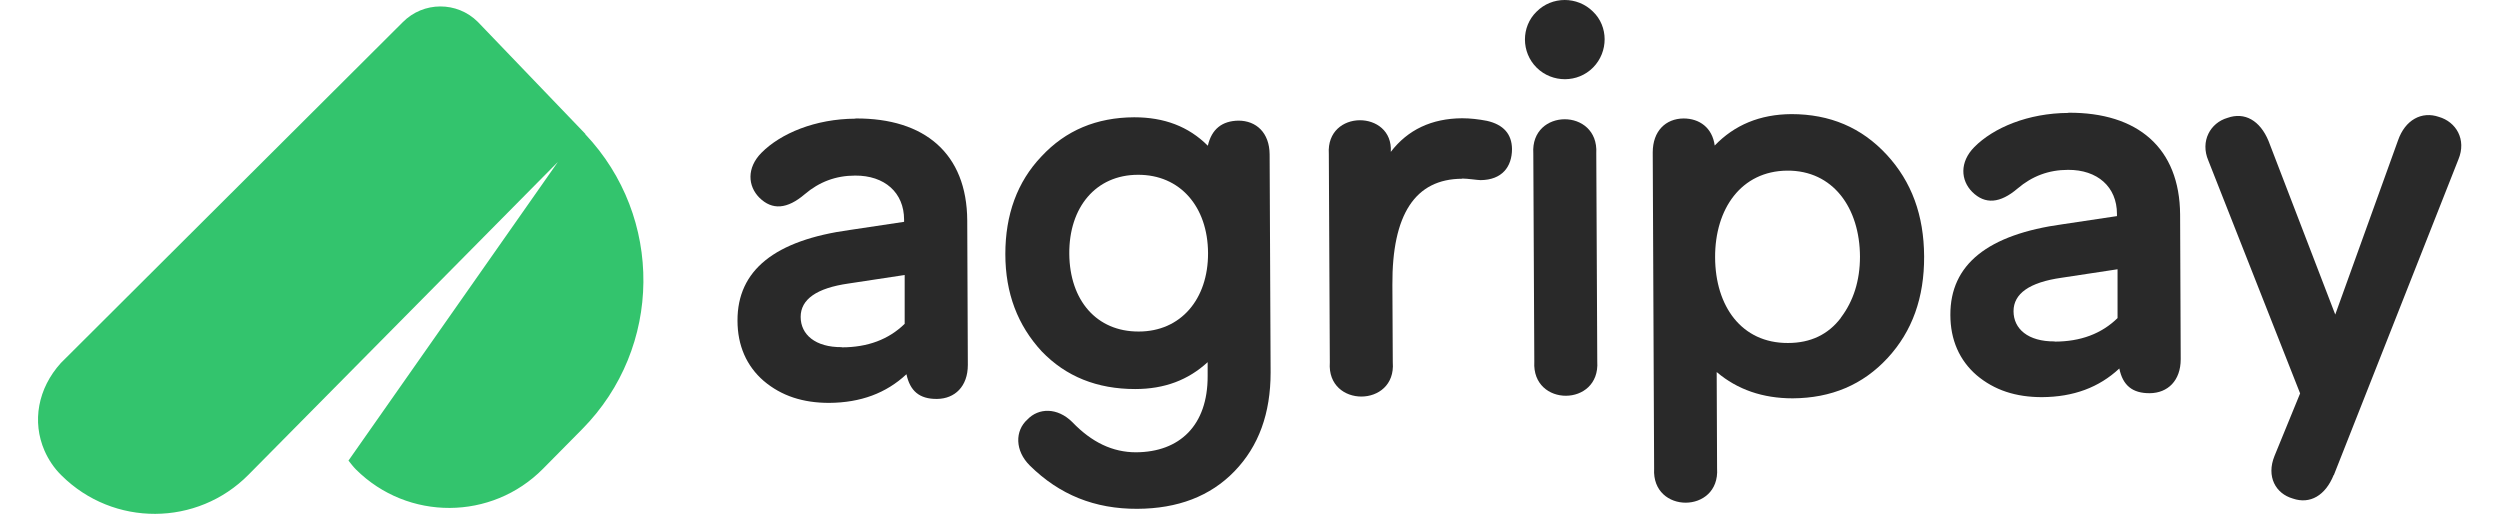
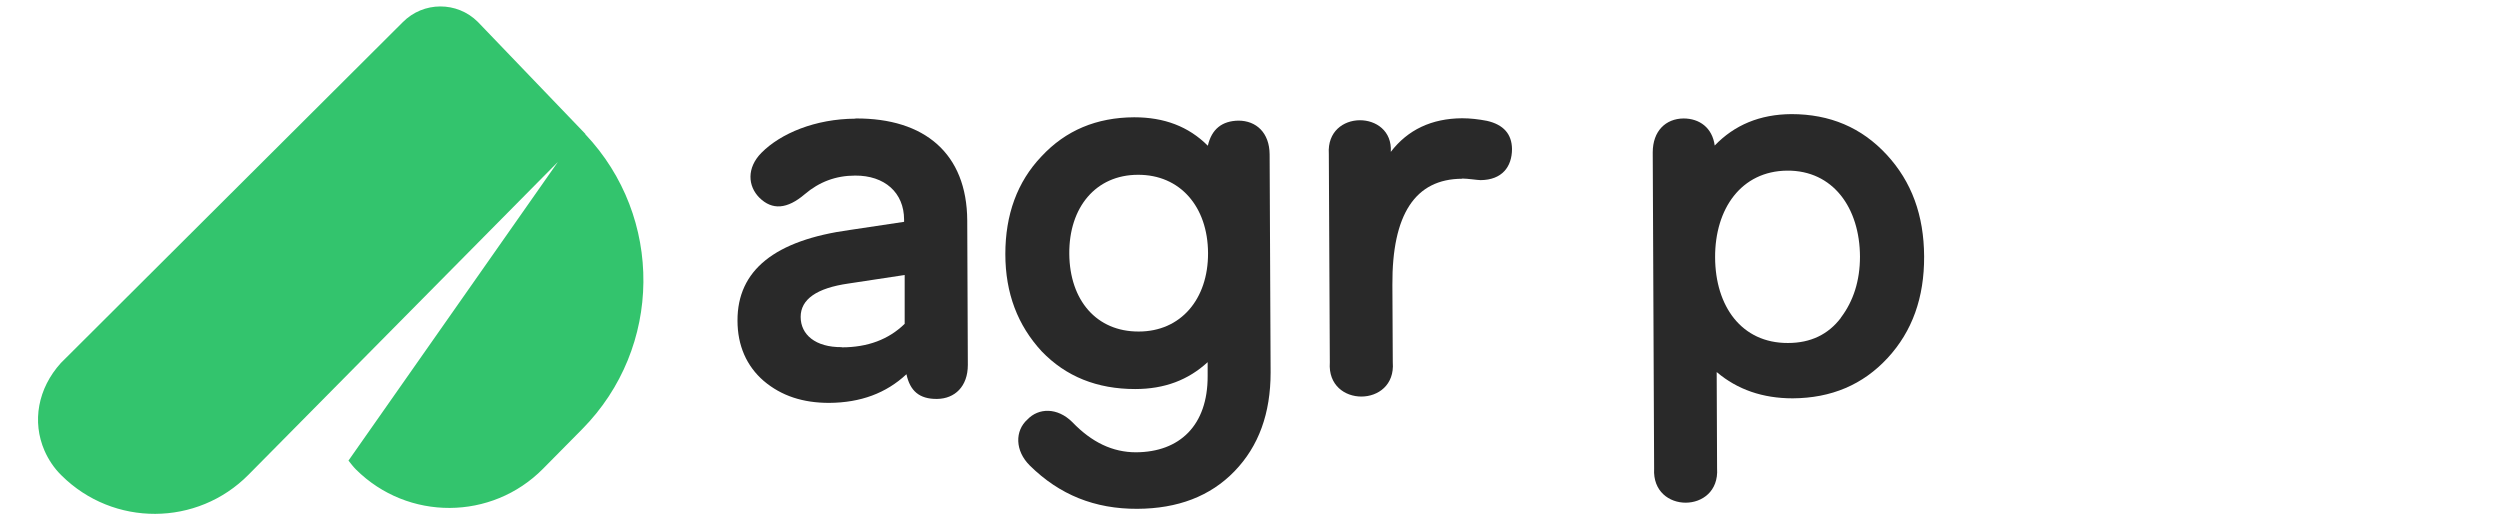
<svg xmlns="http://www.w3.org/2000/svg" width="478" height="99" viewBox="0 0 478 99" fill="none">
  <g clip-path="url(#clip0_797_3884)">
    <path d="M111.914 25.598L91.347 4.171C87.384 0.24 80.969 0.241 77.006 4.246L11.644 69.397C7.228 74.272 6.096 80.62 8.512 86.175C9.266 87.876 10.323 89.501 11.757 90.899C21.682 100.763 37.721 100.687 47.533 90.748L106.669 30.964L66.628 88.065C67.081 88.632 67.534 89.236 68.062 89.766C77.987 99.629 94.026 99.553 103.838 89.614L111.31 82.056C126.745 66.449 126.896 41.507 111.914 25.673V25.598Z" fill="#33C46D" />
    <path d="M163.577 22.651C176.786 22.575 184.862 29.34 184.937 42.151L185.05 69.775C185.05 73.894 182.559 76.237 179.163 76.275C175.767 76.313 173.993 74.726 173.314 71.552C169.427 75.18 164.558 76.993 158.52 77.031C153.539 77.031 149.425 75.709 146.029 72.837C142.746 70.002 141.01 66.072 141.01 61.31C140.972 51.674 148.142 45.93 162.521 43.965L172.861 42.415V41.999C172.861 36.822 169.125 33.535 163.502 33.572C159.803 33.572 156.633 34.782 153.878 37.125C150.52 39.997 147.652 40.224 145.199 37.805C142.972 35.575 142.746 32.099 145.576 29.227C149.274 25.485 155.916 22.727 163.539 22.689L163.577 22.651ZM160.935 66.412C165.917 66.412 169.917 64.9 172.974 61.915V52.581L162.256 54.206C156.143 55.075 153.086 57.229 153.086 60.592C153.086 63.956 155.879 66.412 160.935 66.374V66.412Z" fill="#292929" />
    <path d="M236.789 23.066C240.186 23.066 242.714 25.372 242.752 29.491L242.941 71.211C242.941 79.034 240.676 85.307 236.035 90.106C231.393 94.905 225.166 97.248 217.467 97.286C209.316 97.324 202.561 94.603 196.9 89.01C194.032 86.176 194.032 82.359 196.447 80.205C198.561 77.975 202.146 77.862 205.014 80.696C208.75 84.589 212.75 86.478 217.203 86.478C225.543 86.441 230.94 81.339 230.902 71.891V69.246C227.204 72.647 222.675 74.385 217.052 74.385C209.769 74.385 203.806 72.004 199.164 67.168C194.598 62.217 192.221 56.095 192.221 48.575C192.221 41.054 194.485 34.781 199.127 29.906C203.768 24.918 209.656 22.462 216.863 22.424C222.562 22.424 227.241 24.162 230.94 27.866C231.657 24.691 233.657 23.104 236.827 23.066H236.789ZM217.731 63.388C225.77 63.388 231.015 57.191 230.978 48.386C230.94 39.505 225.619 33.383 217.581 33.421C209.542 33.421 204.372 39.618 204.448 48.537C204.523 57.455 209.693 63.426 217.731 63.388Z" fill="#292929" />
    <path d="M279.547 34.176C270.565 34.214 266.15 41.016 266.225 54.469L266.3 69.283C266.98 77.975 253.657 78.013 254.262 69.321L254.072 29.415C253.507 20.836 266.412 20.987 265.922 29.037C269.167 24.804 273.735 22.65 279.547 22.612C281.132 22.612 282.717 22.801 284.302 23.104C287.472 23.822 289.057 25.636 289.095 28.47C289.095 31.871 287.208 34.403 283.092 34.441C282.565 34.441 280.565 34.138 279.585 34.138L279.547 34.176Z" fill="#292929" />
-     <path d="M293.774 2.244C296.717 -0.742 301.584 -0.742 304.567 2.206C307.547 5.04 307.547 9.915 304.604 12.901C301.662 15.886 296.792 15.886 293.812 12.938C290.829 9.991 290.829 5.116 293.774 2.244ZM305.397 69.132C305.962 77.824 292.867 77.862 293.359 69.17L293.169 29.34C292.604 20.648 305.699 20.61 305.209 29.302L305.397 69.132Z" fill="#292929" />
    <path d="M342.495 21.818C349.89 21.818 355.93 24.388 360.723 29.565C365.515 34.742 367.855 41.167 367.893 49.027C367.93 56.888 365.628 63.35 360.91 68.451C356.193 73.553 350.155 76.123 342.758 76.161C337.06 76.161 332.193 74.498 328.23 71.135L328.305 89.576C328.87 98.268 315.775 98.306 316.268 89.614L316.003 29.15C316.003 25.03 318.493 22.688 321.89 22.65C324.945 22.65 327.4 24.426 327.853 27.827C331.625 23.897 336.495 21.856 342.533 21.818H342.495ZM351.968 60.742C354.383 57.568 355.628 53.638 355.628 49.065C355.59 39.731 350.458 32.551 341.703 32.626C332.948 32.702 327.89 39.882 327.928 49.216C327.965 58.55 332.985 65.617 341.853 65.579C346.193 65.579 349.553 63.955 351.968 60.78V60.742Z" fill="#292929" />
-     <path d="M395.478 21.554C408.688 21.479 416.763 28.243 416.838 41.054L416.953 68.679C416.953 72.798 414.46 75.141 411.065 75.179C407.668 75.216 405.858 73.629 405.215 70.455C401.328 74.083 396.46 75.897 390.423 75.934C385.44 75.934 381.328 74.612 377.93 71.74C374.648 68.905 372.91 64.975 372.91 60.214C372.873 50.577 380.043 44.833 394.423 42.868L404.763 41.319V40.903C404.763 35.726 401.025 32.438 395.403 32.476C391.705 32.476 388.535 33.685 385.78 36.028C382.42 38.9 379.553 39.127 377.1 36.708C374.873 34.479 374.648 31.002 377.478 28.13C381.175 24.389 387.818 21.63 395.44 21.592L395.478 21.554ZM392.838 65.315C397.818 65.315 401.818 63.804 404.875 60.818V51.484L394.158 53.109C388.045 53.978 384.988 56.132 384.988 59.496C384.988 62.897 387.78 65.315 392.838 65.278V65.315Z" fill="#292929" />
-     <path d="M446.197 90.825C444.612 94.755 441.67 96.456 438.387 95.322C435.102 94.377 433.292 91.127 434.877 87.197L439.782 75.218L422.235 30.701C420.65 26.997 422.612 23.483 425.895 22.538C429.177 21.366 432.122 23.029 433.745 26.959L446.5 60.139L458.5 26.846C459.86 22.916 463.03 21.215 466.312 22.349C469.595 23.294 471.635 26.657 470.05 30.474L446.235 90.825H446.197Z" fill="#292929" />
  </g>
  <defs>
    <clipPath id="clip0_797_3884">
      <rect width="477.25" height="98.25" fill="white" />
    </clipPath>
  </defs>
</svg>